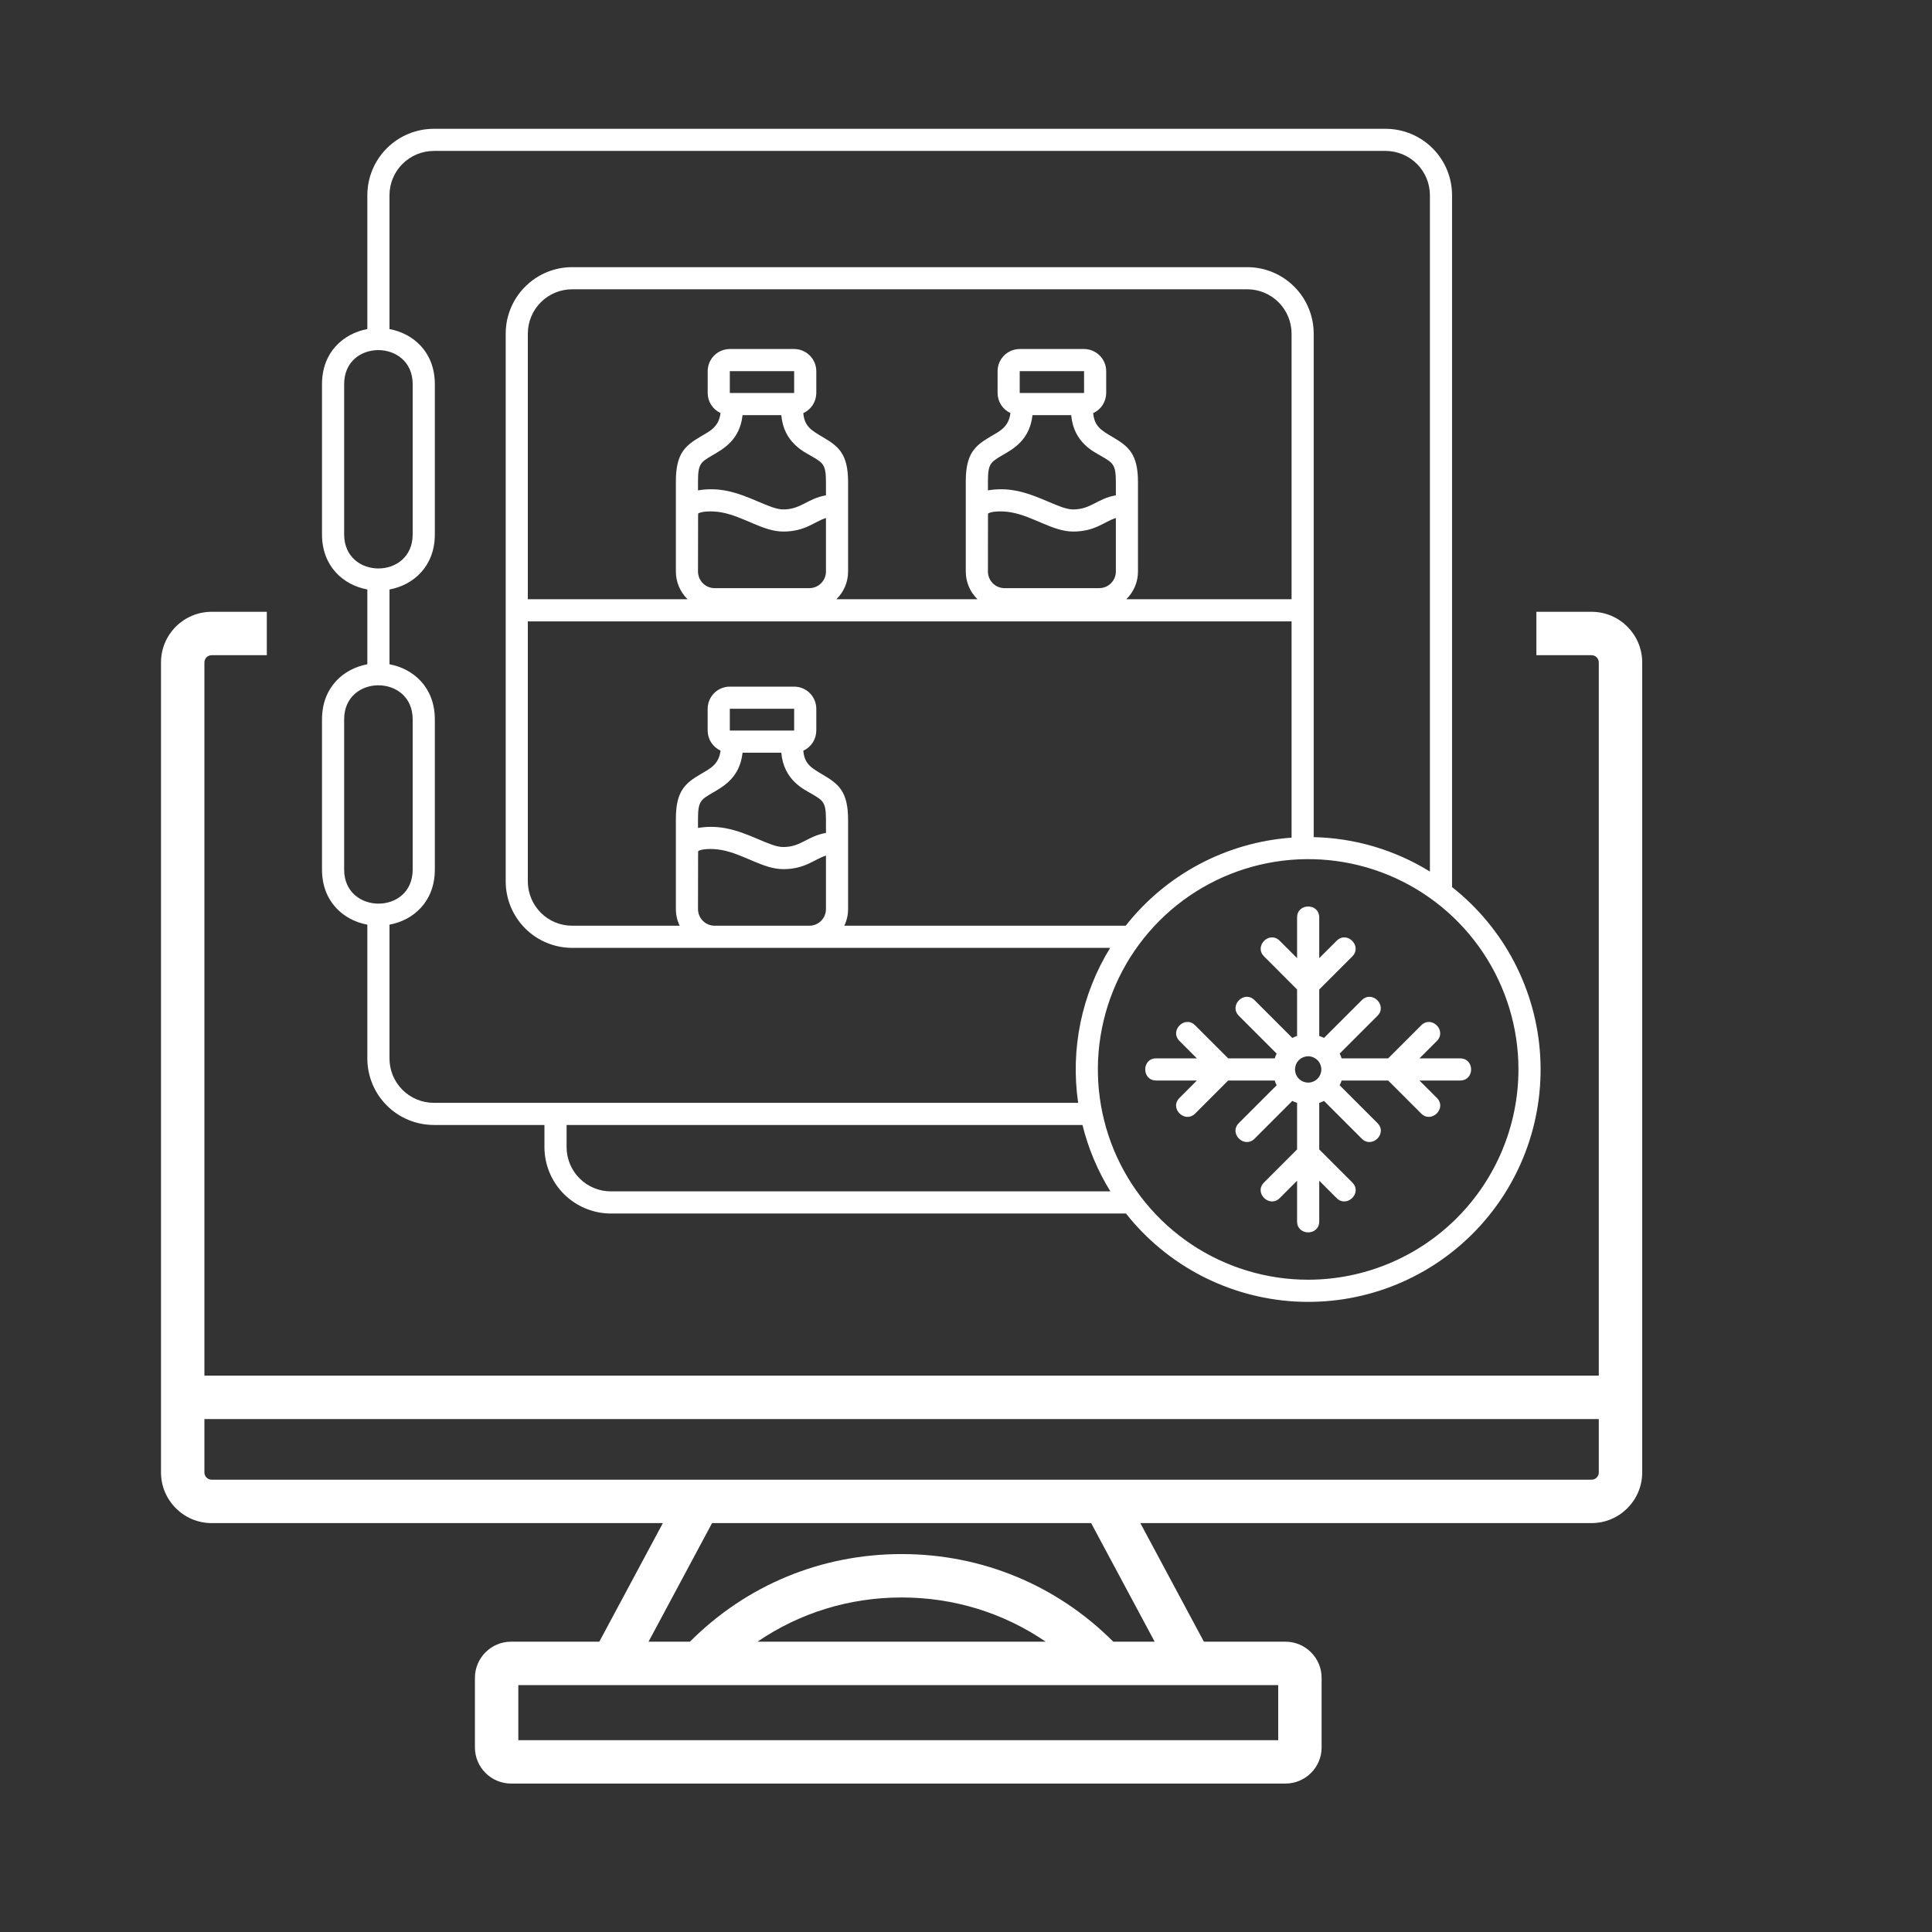
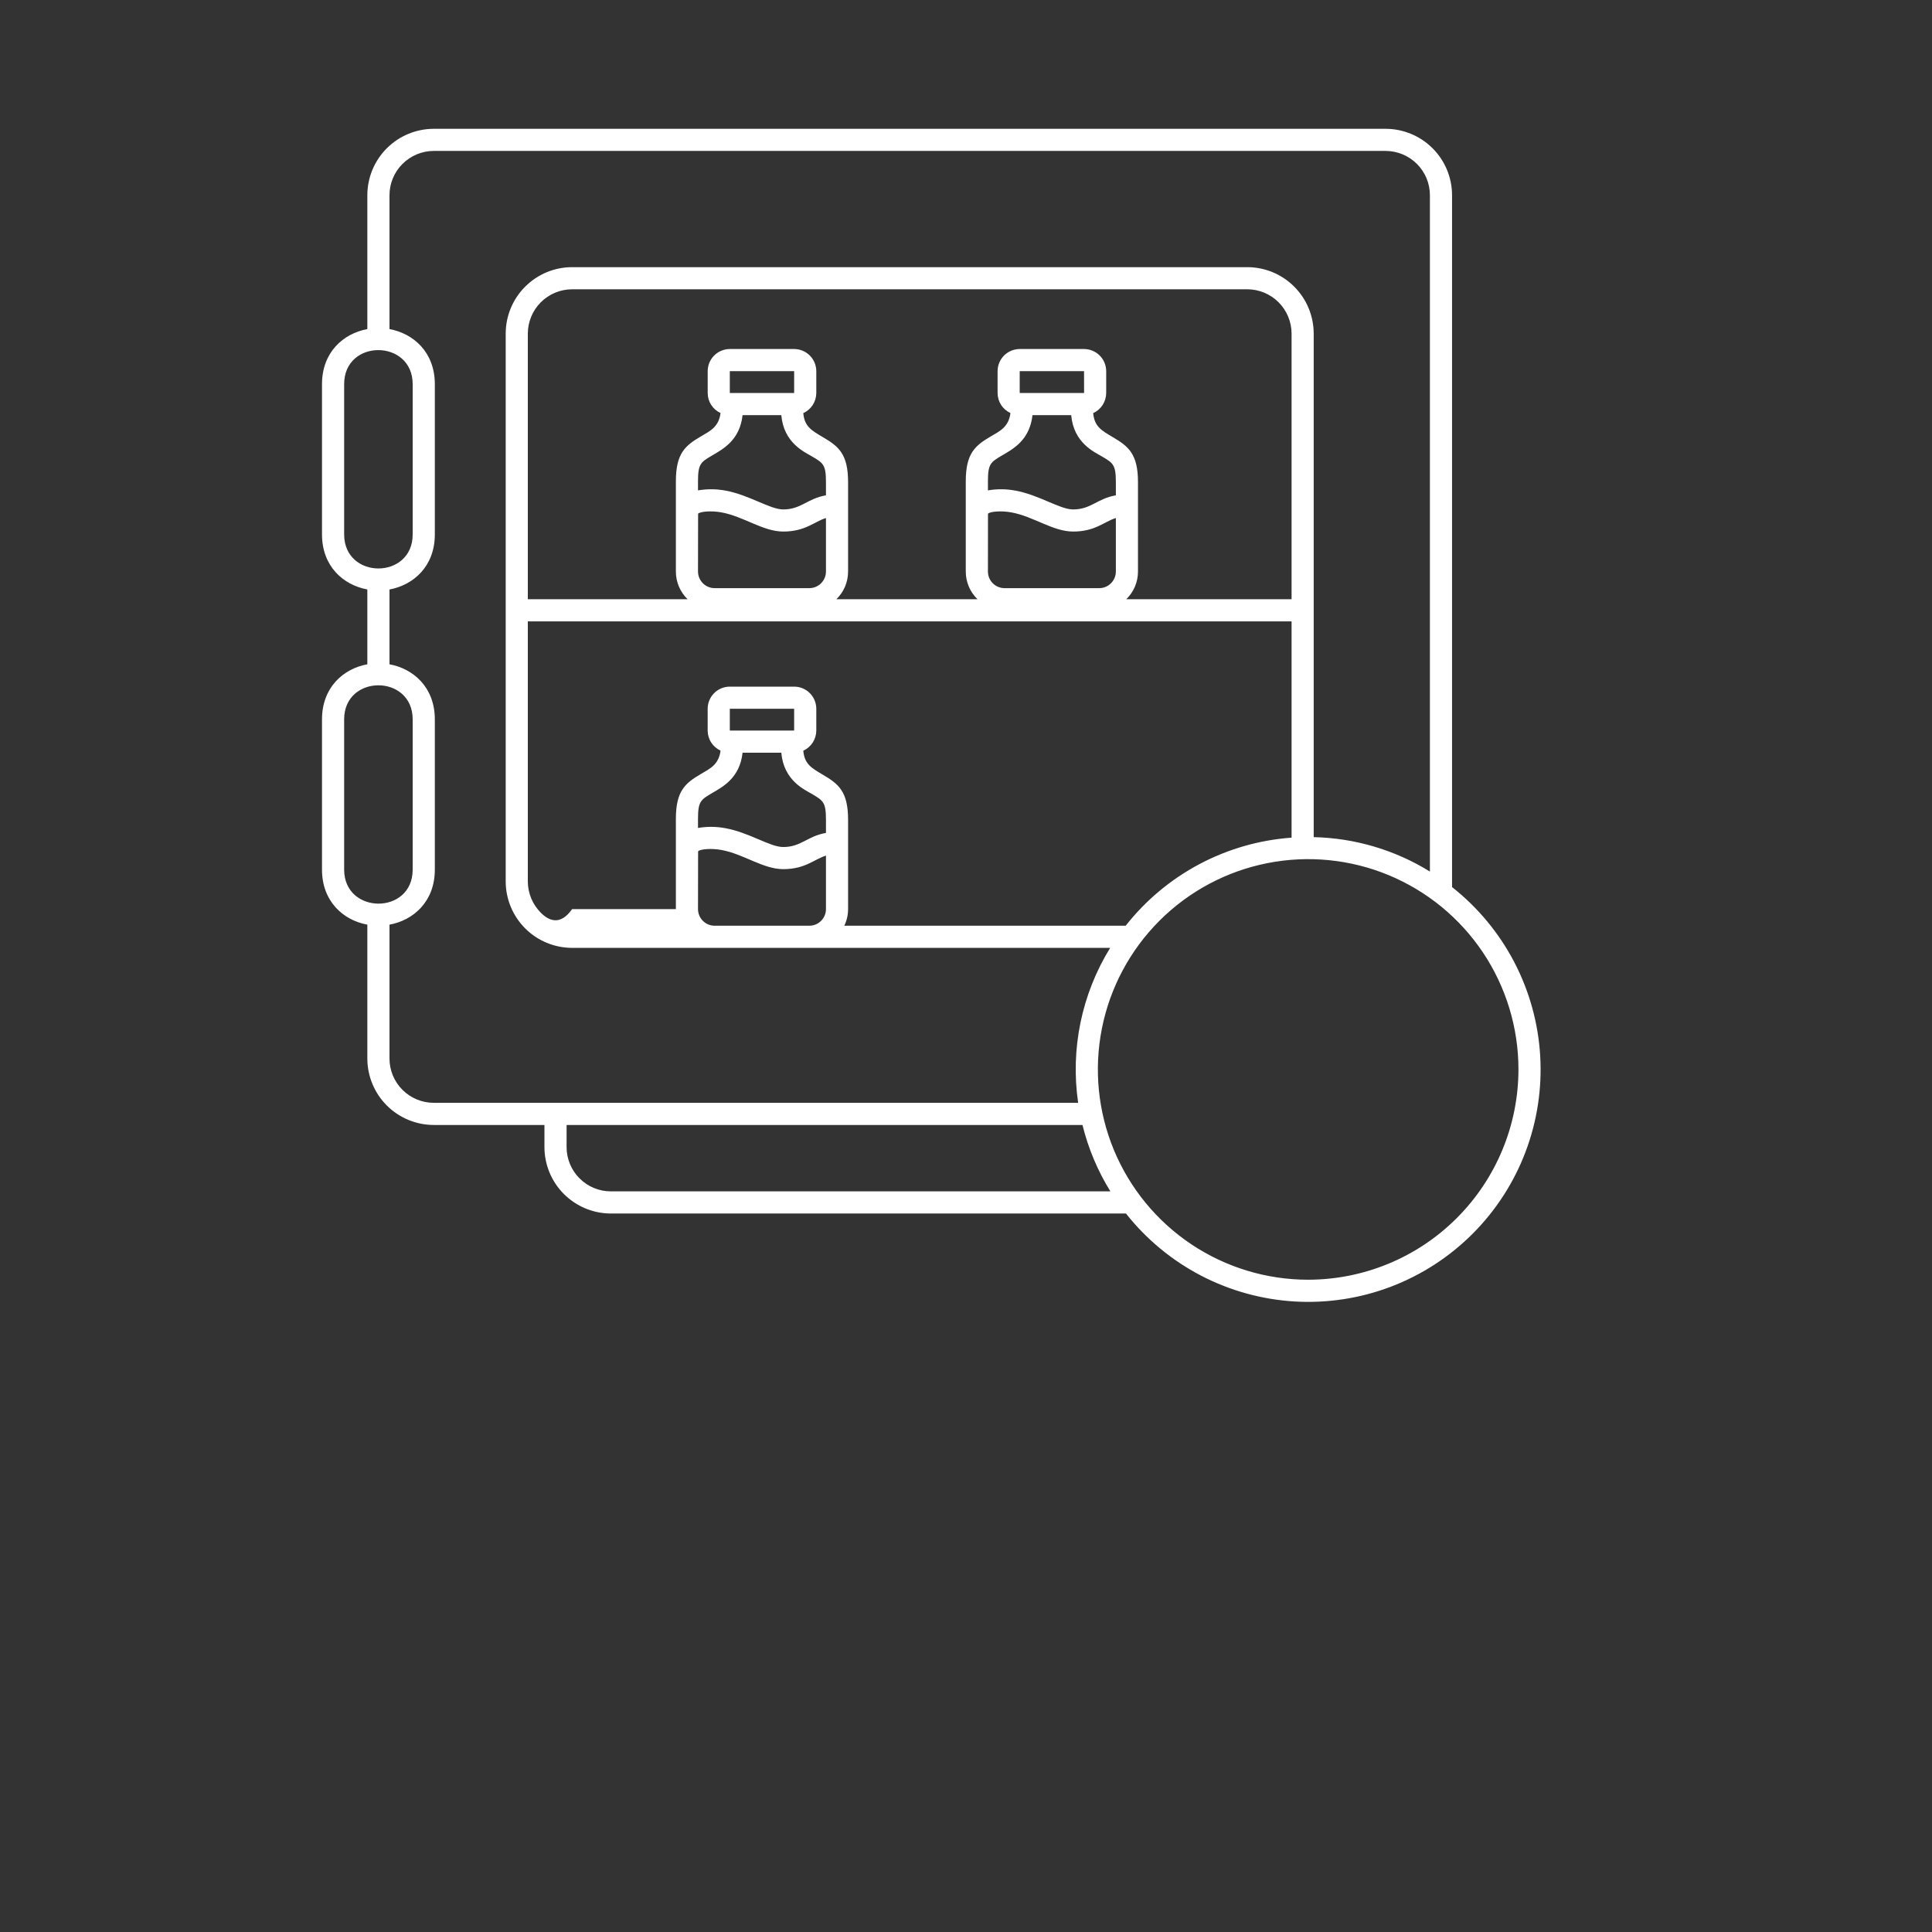
<svg xmlns="http://www.w3.org/2000/svg" width="60" height="60" viewBox="0 0 60 60" fill="none">
  <rect x="0" y="0" width="60" height="60" fill="#333333" stroke="none" />
-   <path d="M45.095 27.549V6.062C45.094 5.516 44.877 4.991 44.49 4.605C44.103 4.218 43.579 4.001 43.032 4H13.471C12.924 4.001 12.4 4.218 12.013 4.605C11.626 4.991 11.409 5.516 11.408 6.062V10.22C10.664 10.357 10 10.938 10 11.93V16.597C10 17.589 10.664 18.17 11.408 18.306V20.63C10.664 20.766 10 21.348 10 22.34V27.007C10 27.998 10.664 28.58 11.408 28.716V32.874C11.409 33.421 11.626 33.945 12.013 34.332C12.4 34.719 12.924 34.936 13.471 34.937H16.908V35.624C16.909 36.171 17.126 36.695 17.513 37.082C17.899 37.468 18.424 37.686 18.971 37.687H34.968C35.599 38.486 36.393 39.143 37.296 39.614C38.2 40.085 39.193 40.359 40.21 40.419C41.227 40.478 42.245 40.321 43.197 39.959C44.15 39.596 45.014 39.036 45.734 38.315C46.454 37.594 47.014 36.729 47.375 35.777C47.737 34.824 47.892 33.806 47.832 32.789C47.772 31.772 47.496 30.779 47.025 29.876C46.553 28.973 45.895 28.18 45.095 27.549ZM10.688 16.597V11.93C10.688 10.514 12.816 10.527 12.816 11.93V16.597C12.816 18.007 10.688 18.006 10.688 16.597ZM10.688 27.007V22.34C10.688 20.93 12.816 20.931 12.816 22.34V27.007C12.816 28.422 10.688 28.409 10.688 27.007ZM12.096 32.874V28.716C12.84 28.58 13.504 27.999 13.504 27.007V22.34C13.504 21.348 12.84 20.767 12.096 20.63V18.307C12.84 18.17 13.504 17.589 13.504 16.597V11.93C13.504 10.938 12.84 10.357 12.096 10.22V6.062C12.096 5.698 12.241 5.348 12.499 5.091C12.757 4.833 13.106 4.688 13.471 4.687H43.032C43.397 4.688 43.746 4.833 44.004 5.091C44.262 5.348 44.407 5.698 44.407 6.062V27.067C43.321 26.395 42.075 26.026 40.798 25.998V10.359C40.797 9.812 40.58 9.288 40.193 8.902C39.807 8.515 39.282 8.297 38.736 8.297H17.767C17.221 8.297 16.696 8.515 16.31 8.902C15.923 9.288 15.706 9.812 15.705 10.359V27.374C15.706 27.921 15.923 28.445 16.31 28.832C16.696 29.219 17.221 29.436 17.767 29.437H34.477C33.591 30.875 33.239 32.578 33.483 34.249H13.471C13.106 34.249 12.757 34.104 12.499 33.846C12.241 33.588 12.096 33.239 12.096 32.874ZM20.99 28.234C20.99 28.412 21.03 28.588 21.108 28.749H17.767C17.403 28.749 17.053 28.604 16.796 28.346C16.538 28.088 16.393 27.739 16.392 27.374V19.297H40.111V26.014C39.109 26.086 38.133 26.367 37.246 26.838C36.359 27.309 35.58 27.96 34.959 28.749H26.22C26.298 28.588 26.338 28.412 26.338 28.234V25.459C26.338 24.583 26.044 24.347 25.558 24.062C25.197 23.849 24.983 23.727 24.947 23.314C25.067 23.259 25.169 23.171 25.241 23.06C25.312 22.949 25.35 22.82 25.351 22.688V22.011C25.35 21.829 25.278 21.654 25.149 21.525C25.02 21.396 24.845 21.324 24.663 21.324H22.665C22.483 21.324 22.308 21.396 22.179 21.525C22.05 21.654 21.978 21.829 21.977 22.011V22.688C21.978 22.819 22.015 22.948 22.086 23.058C22.157 23.168 22.258 23.256 22.377 23.311C22.324 23.747 22.044 23.874 21.77 24.035C21.285 24.32 20.99 24.556 20.99 25.432L20.99 28.234ZM21.677 28.234C21.677 26.29 21.684 26.444 21.68 26.438C21.739 26.371 22.082 26.338 22.402 26.396C23.093 26.521 23.697 26.992 24.324 26.992C25.015 26.992 25.286 26.682 25.651 26.572V28.234C25.651 28.37 25.596 28.502 25.499 28.598C25.403 28.695 25.272 28.749 25.135 28.749H22.193C22.056 28.749 21.925 28.695 21.829 28.598C21.732 28.502 21.678 28.37 21.677 28.234ZM22.665 22.688V22.011H24.663L24.663 22.688H22.665ZM23.061 23.376H24.264C24.339 24.239 24.981 24.52 25.21 24.654C25.566 24.864 25.651 24.913 25.651 25.459V25.867C25.069 25.968 24.881 26.305 24.324 26.305C23.909 26.305 23.276 25.856 22.525 25.72C22.245 25.667 21.958 25.665 21.677 25.713V25.432C21.677 24.887 21.762 24.837 22.118 24.628C22.452 24.432 22.976 24.157 23.061 23.376ZM35.341 14.975C35.341 14.099 35.047 13.863 34.562 13.578C34.2 13.365 33.987 13.243 33.95 12.829C34.07 12.775 34.172 12.687 34.244 12.576C34.315 12.465 34.353 12.336 34.354 12.204V11.527C34.353 11.345 34.281 11.17 34.152 11.041C34.023 10.912 33.848 10.84 33.666 10.839H31.668C31.486 10.84 31.311 10.912 31.182 11.041C31.053 11.17 30.981 11.345 30.981 11.527V12.204C30.981 12.335 31.019 12.463 31.089 12.574C31.16 12.684 31.261 12.772 31.38 12.827C31.327 13.265 31.045 13.391 30.773 13.551C30.288 13.836 29.993 14.072 29.993 14.948V17.75C29.993 17.91 30.025 18.068 30.087 18.216C30.15 18.364 30.241 18.497 30.356 18.609H25.975C26.09 18.497 26.181 18.364 26.244 18.216C26.306 18.068 26.338 17.91 26.338 17.75V14.975C26.338 14.099 26.044 13.863 25.558 13.578C25.197 13.365 24.983 13.243 24.947 12.829C25.067 12.775 25.169 12.687 25.241 12.576C25.312 12.465 25.35 12.336 25.351 12.204V11.527C25.35 11.345 25.278 11.17 25.149 11.041C25.02 10.912 24.845 10.84 24.663 10.839H22.665C22.483 10.84 22.308 10.912 22.179 11.041C22.05 11.17 21.978 11.345 21.978 11.527V12.204C21.978 12.335 22.015 12.463 22.086 12.574C22.157 12.684 22.258 12.772 22.377 12.827C22.324 13.263 22.044 13.389 21.77 13.551C21.285 13.836 20.99 14.072 20.99 14.948V17.75C20.99 17.91 21.022 18.068 21.084 18.216C21.147 18.364 21.238 18.497 21.353 18.609H16.392V10.359C16.393 9.995 16.538 9.645 16.796 9.387C17.053 9.13 17.403 8.985 17.767 8.984H38.736C39.1 8.985 39.45 9.13 39.707 9.387C39.965 9.645 40.11 9.995 40.111 10.359V18.609H34.978C35.093 18.497 35.184 18.364 35.247 18.216C35.309 18.068 35.341 17.91 35.341 17.75V14.975ZM31.668 12.204V11.527H33.666L33.667 12.204H31.668ZM32.065 12.892H33.267C33.342 13.755 33.984 14.036 34.213 14.17C34.569 14.38 34.654 14.429 34.654 14.975V15.383C34.072 15.483 33.884 15.821 33.327 15.821C32.912 15.821 32.279 15.372 31.528 15.235C31.248 15.183 30.961 15.181 30.681 15.229V14.948C30.681 14.403 30.765 14.353 31.121 14.143C31.456 13.947 31.979 13.672 32.065 12.892ZM30.683 15.954C30.742 15.887 31.085 15.854 31.405 15.912C32.096 16.037 32.7 16.508 33.327 16.508C34.018 16.508 34.289 16.198 34.654 16.088V17.75C34.654 17.886 34.599 18.017 34.502 18.114C34.406 18.211 34.275 18.265 34.138 18.265H31.196C31.059 18.265 30.928 18.211 30.832 18.114C30.735 18.017 30.681 17.886 30.681 17.75L30.683 15.954ZM22.665 12.204V11.527H24.663L24.663 12.204H22.665ZM23.061 12.892H24.264C24.339 13.755 24.981 14.036 25.21 14.17C25.566 14.38 25.651 14.429 25.651 14.975V15.383C25.069 15.483 24.881 15.821 24.324 15.821C23.909 15.821 23.276 15.372 22.525 15.235C22.245 15.183 21.958 15.181 21.677 15.229V14.948C21.677 14.403 21.762 14.353 22.118 14.144C22.452 13.947 22.976 13.673 23.061 12.892ZM21.68 15.954C21.739 15.887 22.082 15.854 22.402 15.912C23.093 16.037 23.697 16.508 24.324 16.508C25.015 16.508 25.286 16.198 25.651 16.088V17.75C25.651 17.886 25.596 18.017 25.499 18.114C25.403 18.211 25.272 18.265 25.135 18.265H22.193C22.056 18.265 21.925 18.211 21.829 18.114C21.732 18.017 21.678 17.886 21.677 17.75C21.677 15.806 21.684 15.96 21.68 15.954ZM18.971 36.999C18.606 36.999 18.256 36.854 17.999 36.596C17.741 36.338 17.596 35.989 17.596 35.624V34.937H33.617C33.797 35.665 34.089 36.361 34.484 36.999H18.971ZM40.626 39.743C39.334 39.743 38.072 39.36 36.998 38.643C35.924 37.925 35.087 36.905 34.592 35.712C34.098 34.518 33.969 33.205 34.221 31.938C34.473 30.671 35.095 29.508 36.008 28.594C36.921 27.681 38.085 27.059 39.352 26.807C40.619 26.555 41.932 26.684 43.126 27.178C44.319 27.673 45.339 28.51 46.057 29.584C46.774 30.658 47.157 31.921 47.157 33.212C47.155 34.944 46.467 36.604 45.242 37.828C44.018 39.053 42.358 39.741 40.626 39.743Z" fill="white" />
-   <path d="M45.346 32.869H44.082L44.622 32.329C44.943 32.008 44.458 31.521 44.136 31.843L43.11 32.869H41.666C41.649 32.818 41.628 32.768 41.604 32.721L42.777 31.548C43.098 31.226 42.613 30.74 42.291 31.062L41.118 32.234C41.07 32.21 41.021 32.189 40.97 32.172V30.729L41.996 29.703C42.317 29.381 41.832 28.895 41.51 29.217L40.97 29.756V28.493C40.97 28.038 40.282 28.039 40.282 28.493V29.756L39.743 29.217C39.421 28.895 38.935 29.381 39.257 29.703L40.282 30.729V32.172C40.232 32.189 40.182 32.21 40.134 32.234L38.962 31.062C38.64 30.74 38.154 31.226 38.475 31.548L39.648 32.721C39.624 32.768 39.603 32.818 39.586 32.869H38.143L37.117 31.843C36.795 31.521 36.309 32.007 36.631 32.329L37.17 32.868H35.907C35.451 32.868 35.453 33.556 35.907 33.556H37.17L36.631 34.096C36.305 34.421 36.799 34.899 37.117 34.582L38.142 33.556H39.586C39.603 33.607 39.624 33.656 39.648 33.704L38.475 34.877C38.15 35.203 38.644 35.68 38.962 35.363L40.134 34.19C40.182 34.215 40.231 34.235 40.282 34.252V35.696L39.257 36.722C38.931 37.047 39.425 37.525 39.743 37.208L40.282 36.668V37.932C40.282 38.387 40.97 38.386 40.97 37.932V36.668L41.51 37.208C41.827 37.525 42.321 37.047 41.996 36.722L40.97 35.696V34.252C41.021 34.235 41.07 34.215 41.118 34.19L42.291 35.363C42.608 35.68 43.102 35.203 42.777 34.877L41.604 33.704C41.628 33.656 41.649 33.607 41.666 33.556H43.11L44.136 34.582C44.453 34.899 44.947 34.421 44.622 34.096L44.082 33.556H45.346C45.801 33.556 45.8 32.869 45.346 32.869ZM40.626 33.621C40.545 33.621 40.466 33.597 40.399 33.552C40.332 33.507 40.28 33.443 40.249 33.369C40.218 33.294 40.21 33.212 40.226 33.133C40.241 33.053 40.28 32.981 40.337 32.923C40.395 32.866 40.467 32.828 40.547 32.812C40.626 32.796 40.708 32.804 40.782 32.835C40.857 32.866 40.921 32.918 40.966 32.985C41.011 33.053 41.035 33.132 41.035 33.212C41.035 33.321 40.991 33.424 40.915 33.501C40.838 33.578 40.734 33.621 40.626 33.621Z" fill="white" />
-   <path fill-rule="evenodd" clip-rule="evenodd" d="M8.286 19H6.572C5.705 19 5 19.705 5 20.572V45.728C5 46.595 5.705 47.301 6.572 47.301H20.586L18.612 50.984H15.872C15.253 50.984 14.749 51.488 14.749 52.107V54.267C14.749 54.887 15.253 55.39 15.872 55.39H39.92C40.54 55.39 41.044 54.887 41.044 54.267V52.107C41.044 51.488 40.54 50.984 39.92 50.984H37.388L35.414 47.301H49.428C50.295 47.301 51 46.595 51 45.728V20.572C51 19.705 50.295 19 49.428 19H47.714V20.348H49.428C49.552 20.348 49.652 20.448 49.652 20.572V42.722H6.348V20.572C6.348 20.448 6.448 20.348 6.572 20.348H8.286V19ZM6.348 44.07V45.728C6.348 45.852 6.448 45.953 6.572 45.953H49.428C49.552 45.953 49.652 45.852 49.652 45.728V44.07H6.348ZM16.097 54.043H39.696V52.332H16.097V54.043ZM28 49.611C26.373 49.611 24.831 50.091 23.525 50.984H32.475C31.169 50.091 29.627 49.611 28 49.611ZM34.574 50.984H35.859L33.886 47.301H22.114L20.141 50.984H21.426C23.18 49.227 25.505 48.263 28 48.263C30.494 48.263 32.82 49.228 34.574 50.984Z" fill="white" />
+   <path d="M45.095 27.549V6.062C45.094 5.516 44.877 4.991 44.49 4.605C44.103 4.218 43.579 4.001 43.032 4H13.471C12.924 4.001 12.4 4.218 12.013 4.605C11.626 4.991 11.409 5.516 11.408 6.062V10.22C10.664 10.357 10 10.938 10 11.93V16.597C10 17.589 10.664 18.17 11.408 18.306V20.63C10.664 20.766 10 21.348 10 22.34V27.007C10 27.998 10.664 28.58 11.408 28.716V32.874C11.409 33.421 11.626 33.945 12.013 34.332C12.4 34.719 12.924 34.936 13.471 34.937H16.908V35.624C16.909 36.171 17.126 36.695 17.513 37.082C17.899 37.468 18.424 37.686 18.971 37.687H34.968C35.599 38.486 36.393 39.143 37.296 39.614C38.2 40.085 39.193 40.359 40.21 40.419C41.227 40.478 42.245 40.321 43.197 39.959C44.15 39.596 45.014 39.036 45.734 38.315C46.454 37.594 47.014 36.729 47.375 35.777C47.737 34.824 47.892 33.806 47.832 32.789C47.772 31.772 47.496 30.779 47.025 29.876C46.553 28.973 45.895 28.18 45.095 27.549ZM10.688 16.597V11.93C10.688 10.514 12.816 10.527 12.816 11.93V16.597C12.816 18.007 10.688 18.006 10.688 16.597ZM10.688 27.007V22.34C10.688 20.93 12.816 20.931 12.816 22.34V27.007C12.816 28.422 10.688 28.409 10.688 27.007ZM12.096 32.874V28.716C12.84 28.58 13.504 27.999 13.504 27.007V22.34C13.504 21.348 12.84 20.767 12.096 20.63V18.307C12.84 18.17 13.504 17.589 13.504 16.597V11.93C13.504 10.938 12.84 10.357 12.096 10.22V6.062C12.096 5.698 12.241 5.348 12.499 5.091C12.757 4.833 13.106 4.688 13.471 4.687H43.032C43.397 4.688 43.746 4.833 44.004 5.091C44.262 5.348 44.407 5.698 44.407 6.062V27.067C43.321 26.395 42.075 26.026 40.798 25.998V10.359C40.797 9.812 40.58 9.288 40.193 8.902C39.807 8.515 39.282 8.297 38.736 8.297H17.767C17.221 8.297 16.696 8.515 16.31 8.902C15.923 9.288 15.706 9.812 15.705 10.359V27.374C15.706 27.921 15.923 28.445 16.31 28.832C16.696 29.219 17.221 29.436 17.767 29.437H34.477C33.591 30.875 33.239 32.578 33.483 34.249H13.471C13.106 34.249 12.757 34.104 12.499 33.846C12.241 33.588 12.096 33.239 12.096 32.874ZM20.99 28.234H17.767C17.403 28.749 17.053 28.604 16.796 28.346C16.538 28.088 16.393 27.739 16.392 27.374V19.297H40.111V26.014C39.109 26.086 38.133 26.367 37.246 26.838C36.359 27.309 35.58 27.96 34.959 28.749H26.22C26.298 28.588 26.338 28.412 26.338 28.234V25.459C26.338 24.583 26.044 24.347 25.558 24.062C25.197 23.849 24.983 23.727 24.947 23.314C25.067 23.259 25.169 23.171 25.241 23.06C25.312 22.949 25.35 22.82 25.351 22.688V22.011C25.35 21.829 25.278 21.654 25.149 21.525C25.02 21.396 24.845 21.324 24.663 21.324H22.665C22.483 21.324 22.308 21.396 22.179 21.525C22.05 21.654 21.978 21.829 21.977 22.011V22.688C21.978 22.819 22.015 22.948 22.086 23.058C22.157 23.168 22.258 23.256 22.377 23.311C22.324 23.747 22.044 23.874 21.77 24.035C21.285 24.32 20.99 24.556 20.99 25.432L20.99 28.234ZM21.677 28.234C21.677 26.29 21.684 26.444 21.68 26.438C21.739 26.371 22.082 26.338 22.402 26.396C23.093 26.521 23.697 26.992 24.324 26.992C25.015 26.992 25.286 26.682 25.651 26.572V28.234C25.651 28.37 25.596 28.502 25.499 28.598C25.403 28.695 25.272 28.749 25.135 28.749H22.193C22.056 28.749 21.925 28.695 21.829 28.598C21.732 28.502 21.678 28.37 21.677 28.234ZM22.665 22.688V22.011H24.663L24.663 22.688H22.665ZM23.061 23.376H24.264C24.339 24.239 24.981 24.52 25.21 24.654C25.566 24.864 25.651 24.913 25.651 25.459V25.867C25.069 25.968 24.881 26.305 24.324 26.305C23.909 26.305 23.276 25.856 22.525 25.72C22.245 25.667 21.958 25.665 21.677 25.713V25.432C21.677 24.887 21.762 24.837 22.118 24.628C22.452 24.432 22.976 24.157 23.061 23.376ZM35.341 14.975C35.341 14.099 35.047 13.863 34.562 13.578C34.2 13.365 33.987 13.243 33.95 12.829C34.07 12.775 34.172 12.687 34.244 12.576C34.315 12.465 34.353 12.336 34.354 12.204V11.527C34.353 11.345 34.281 11.17 34.152 11.041C34.023 10.912 33.848 10.84 33.666 10.839H31.668C31.486 10.84 31.311 10.912 31.182 11.041C31.053 11.17 30.981 11.345 30.981 11.527V12.204C30.981 12.335 31.019 12.463 31.089 12.574C31.16 12.684 31.261 12.772 31.38 12.827C31.327 13.265 31.045 13.391 30.773 13.551C30.288 13.836 29.993 14.072 29.993 14.948V17.75C29.993 17.91 30.025 18.068 30.087 18.216C30.15 18.364 30.241 18.497 30.356 18.609H25.975C26.09 18.497 26.181 18.364 26.244 18.216C26.306 18.068 26.338 17.91 26.338 17.75V14.975C26.338 14.099 26.044 13.863 25.558 13.578C25.197 13.365 24.983 13.243 24.947 12.829C25.067 12.775 25.169 12.687 25.241 12.576C25.312 12.465 25.35 12.336 25.351 12.204V11.527C25.35 11.345 25.278 11.17 25.149 11.041C25.02 10.912 24.845 10.84 24.663 10.839H22.665C22.483 10.84 22.308 10.912 22.179 11.041C22.05 11.17 21.978 11.345 21.978 11.527V12.204C21.978 12.335 22.015 12.463 22.086 12.574C22.157 12.684 22.258 12.772 22.377 12.827C22.324 13.263 22.044 13.389 21.77 13.551C21.285 13.836 20.99 14.072 20.99 14.948V17.75C20.99 17.91 21.022 18.068 21.084 18.216C21.147 18.364 21.238 18.497 21.353 18.609H16.392V10.359C16.393 9.995 16.538 9.645 16.796 9.387C17.053 9.13 17.403 8.985 17.767 8.984H38.736C39.1 8.985 39.45 9.13 39.707 9.387C39.965 9.645 40.11 9.995 40.111 10.359V18.609H34.978C35.093 18.497 35.184 18.364 35.247 18.216C35.309 18.068 35.341 17.91 35.341 17.75V14.975ZM31.668 12.204V11.527H33.666L33.667 12.204H31.668ZM32.065 12.892H33.267C33.342 13.755 33.984 14.036 34.213 14.17C34.569 14.38 34.654 14.429 34.654 14.975V15.383C34.072 15.483 33.884 15.821 33.327 15.821C32.912 15.821 32.279 15.372 31.528 15.235C31.248 15.183 30.961 15.181 30.681 15.229V14.948C30.681 14.403 30.765 14.353 31.121 14.143C31.456 13.947 31.979 13.672 32.065 12.892ZM30.683 15.954C30.742 15.887 31.085 15.854 31.405 15.912C32.096 16.037 32.7 16.508 33.327 16.508C34.018 16.508 34.289 16.198 34.654 16.088V17.75C34.654 17.886 34.599 18.017 34.502 18.114C34.406 18.211 34.275 18.265 34.138 18.265H31.196C31.059 18.265 30.928 18.211 30.832 18.114C30.735 18.017 30.681 17.886 30.681 17.75L30.683 15.954ZM22.665 12.204V11.527H24.663L24.663 12.204H22.665ZM23.061 12.892H24.264C24.339 13.755 24.981 14.036 25.21 14.17C25.566 14.38 25.651 14.429 25.651 14.975V15.383C25.069 15.483 24.881 15.821 24.324 15.821C23.909 15.821 23.276 15.372 22.525 15.235C22.245 15.183 21.958 15.181 21.677 15.229V14.948C21.677 14.403 21.762 14.353 22.118 14.144C22.452 13.947 22.976 13.673 23.061 12.892ZM21.68 15.954C21.739 15.887 22.082 15.854 22.402 15.912C23.093 16.037 23.697 16.508 24.324 16.508C25.015 16.508 25.286 16.198 25.651 16.088V17.75C25.651 17.886 25.596 18.017 25.499 18.114C25.403 18.211 25.272 18.265 25.135 18.265H22.193C22.056 18.265 21.925 18.211 21.829 18.114C21.732 18.017 21.678 17.886 21.677 17.75C21.677 15.806 21.684 15.96 21.68 15.954ZM18.971 36.999C18.606 36.999 18.256 36.854 17.999 36.596C17.741 36.338 17.596 35.989 17.596 35.624V34.937H33.617C33.797 35.665 34.089 36.361 34.484 36.999H18.971ZM40.626 39.743C39.334 39.743 38.072 39.36 36.998 38.643C35.924 37.925 35.087 36.905 34.592 35.712C34.098 34.518 33.969 33.205 34.221 31.938C34.473 30.671 35.095 29.508 36.008 28.594C36.921 27.681 38.085 27.059 39.352 26.807C40.619 26.555 41.932 26.684 43.126 27.178C44.319 27.673 45.339 28.51 46.057 29.584C46.774 30.658 47.157 31.921 47.157 33.212C47.155 34.944 46.467 36.604 45.242 37.828C44.018 39.053 42.358 39.741 40.626 39.743Z" fill="white" />
</svg>